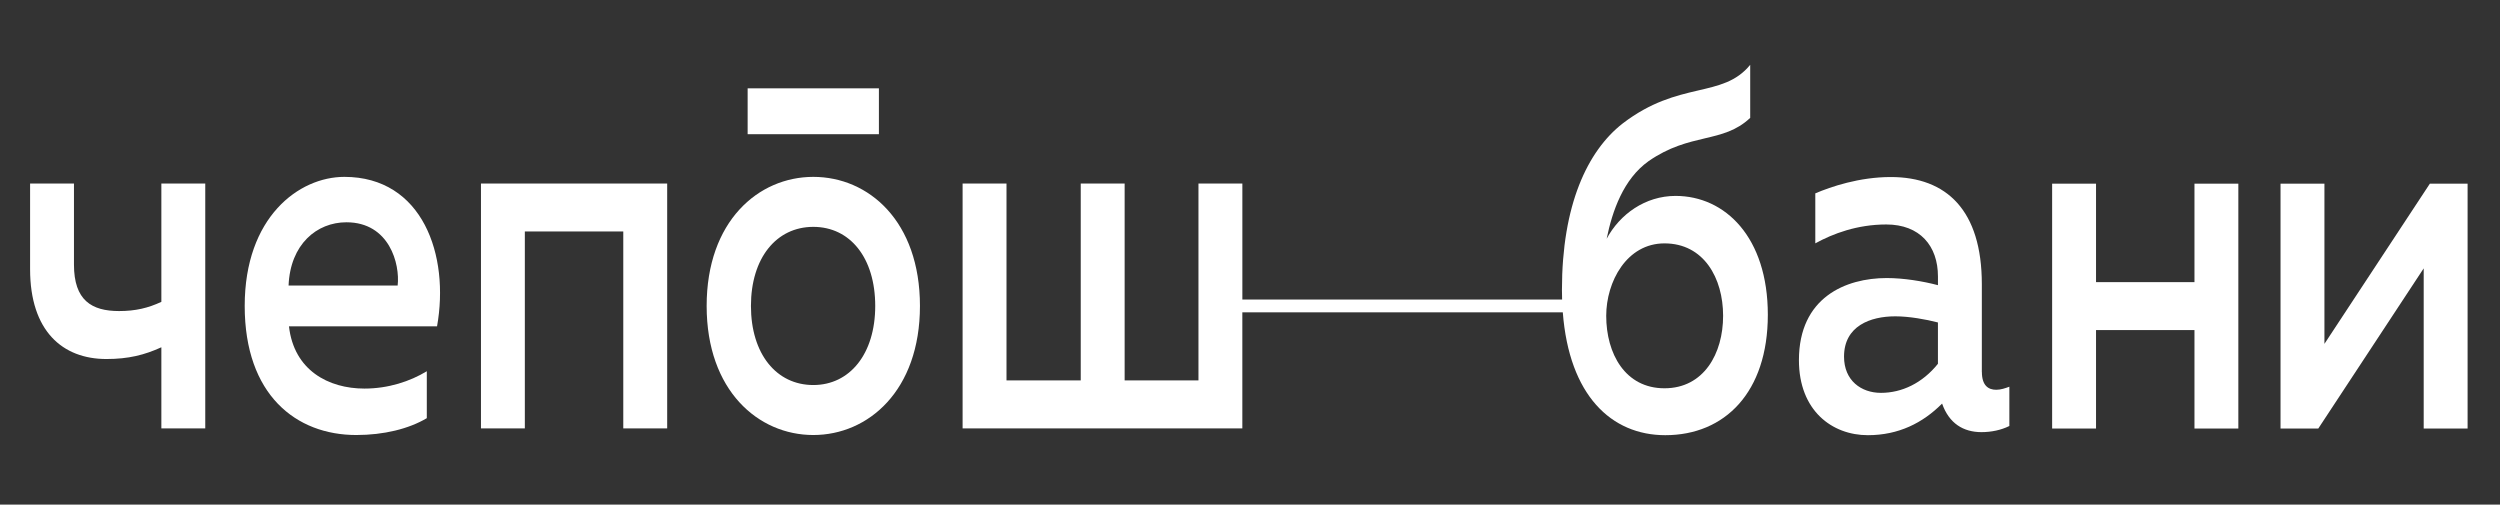
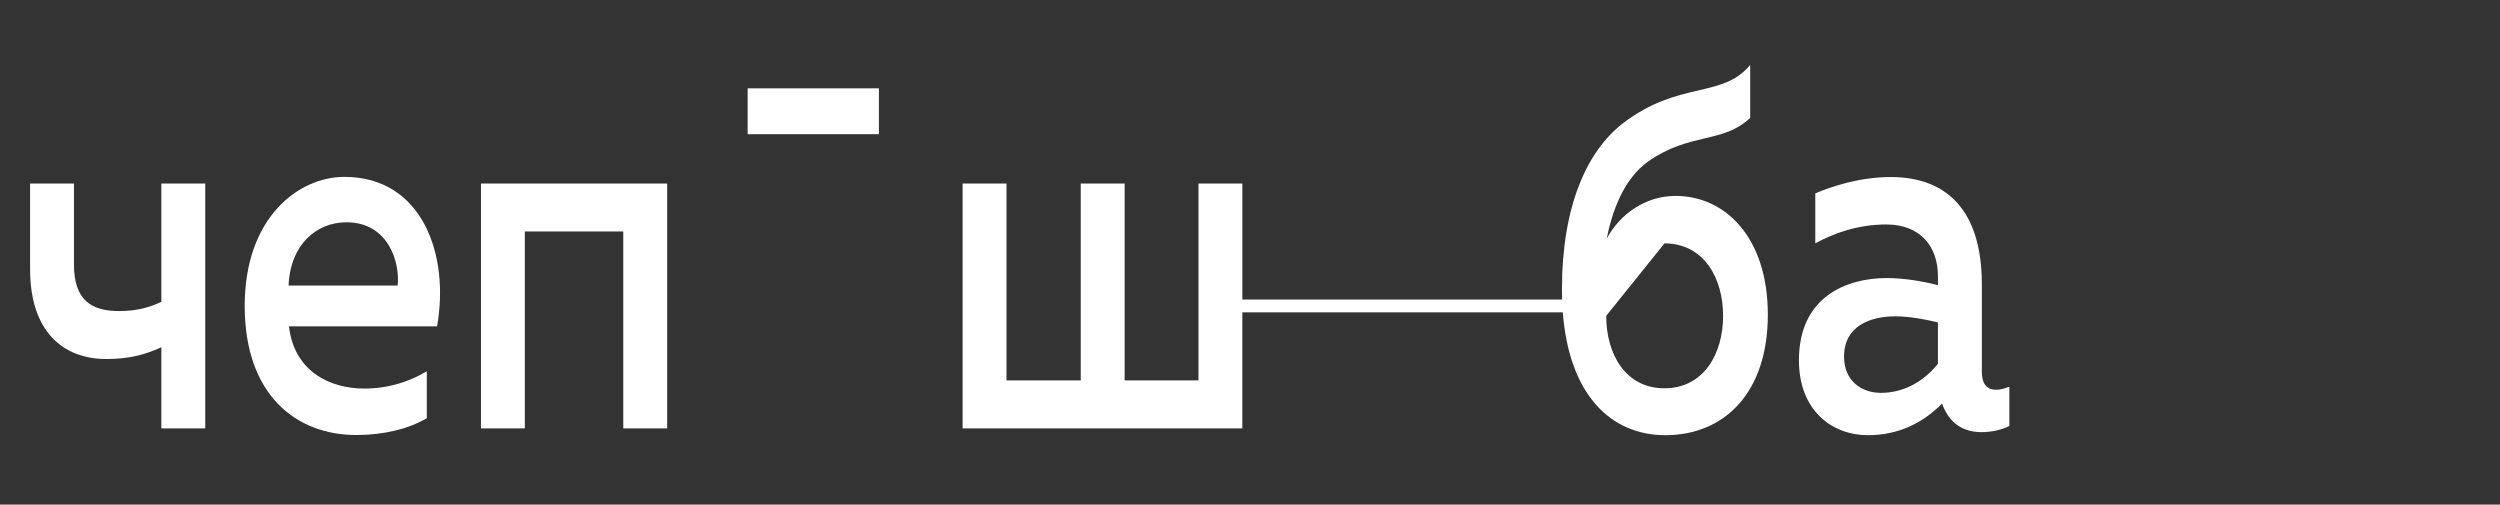
<svg xmlns="http://www.w3.org/2000/svg" viewBox="0 0 1080.00 218.00" data-guides="{&quot;vertical&quot;:[],&quot;horizontal&quot;:[]}">
  <rect x="0" y="0" width="1080.00" height="218.00" fill="#333333" stroke="none" />
  <path fill="white" stroke="none" fill-opacity="1" stroke-width="1" stroke-opacity="1" color="rgb(51, 51, 51)" id="tSvg3a59650bd7" title="Path 1" d="M69.696 130.406C64.028 133.057 58.532 134.375 51.446 134.375C39.58 134.375 31.952 129.747 31.952 114.313C31.952 102.633 31.952 90.954 31.952 79.275C25.635 79.275 19.317 79.275 13 79.275C13 91.618 13 103.961 13 116.305C13 142.974 26.998 155.097 45.962 155.097C55.525 155.097 62.438 153.335 69.708 150.024C69.708 161.704 69.708 173.383 69.708 185.062C76.029 185.062 82.35 185.062 88.672 185.062C88.672 149.8 88.672 114.537 88.672 79.275C82.35 79.275 76.029 79.275 69.708 79.275C69.708 96.318 69.708 113.362 69.708 130.406C69.704 130.406 69.7 130.406 69.696 130.406Z" style="" />
  <path fill="white" stroke="none" fill-opacity="1" stroke-width="1" stroke-opacity="1" color="rgb(51, 51, 51)" id="tSvgde76067619" title="Path 2" d="M148.767 76.409C129.1 76.409 105.712 93.82 105.712 132.169C105.712 170.517 127.856 187.929 153.905 187.929C165.772 187.929 176.591 185.278 184.379 180.649C184.379 173.889 184.379 167.13 184.379 160.371C177.109 164.785 167.719 167.866 157.442 167.866C141.854 167.866 126.969 159.927 124.837 140.982C146.159 140.982 167.481 140.982 188.803 140.982C194.299 110.343 182.605 76.409 148.755 76.409C148.759 76.409 148.763 76.409 148.767 76.409ZM171.798 123.355C156.087 123.355 140.375 123.355 124.664 123.355C125.379 105.499 136.888 96.027 149.642 96.027C168.249 96.027 172.858 114.098 171.786 123.355C171.79 123.355 171.794 123.355 171.798 123.355Z" style="" />
  <path fill="white" stroke="none" fill-opacity="1" stroke-width="1" stroke-opacity="1" color="rgb(51, 51, 51)" id="tSvgedf46c992b" title="Path 3" d="M207.779 185.062C214.096 185.062 220.414 185.062 226.731 185.062C226.731 156.702 226.731 128.342 226.731 99.982C240.906 99.982 255.081 99.982 269.256 99.982C269.256 128.342 269.256 156.702 269.256 185.062C275.578 185.062 281.899 185.062 288.221 185.062C288.221 149.8 288.221 114.537 288.221 79.275C261.407 79.275 234.593 79.275 207.779 79.275C207.779 114.537 207.779 149.8 207.779 185.062Z" style="" />
-   <path fill="white" stroke="none" fill-opacity="1" stroke-width="1" stroke-opacity="1" color="rgb(51, 51, 51)" id="tSvg108427e4b63" title="Path 4" d="M351.346 76.409C327.6 76.409 305.272 95.583 305.272 132.169C305.272 168.754 327.6 187.929 351.346 187.929C375.091 187.929 397.419 168.754 397.419 132.169C397.419 95.583 375.275 76.409 351.346 76.409ZM351.346 166.333C335.4 166.333 324.409 152.891 324.409 132.169C324.409 111.447 335.4 98.005 351.346 98.005C367.291 98.005 378.098 111.447 378.098 132.169C378.098 152.891 367.107 166.333 351.346 166.333Z" style="" />
-   <path fill="white" stroke="none" fill-opacity="1" stroke-width="1" stroke-opacity="1" color="rgb(51, 51, 51)" id="tSvg17db0825ba8" title="Path 5" d="M536.689 134.934C582.835 134.934 628.982 134.934 675.129 134.934C677.882 170.818 696.086 188 719.405 188C745.097 188 763.704 169.485 763.704 135.981C763.704 102.476 745.27 84.634 723.841 84.634C710.729 84.634 699.738 92.573 694.069 103.149C696.547 91.026 701.34 77.369 712.146 69.645C730.223 57.077 744.222 62.15 756.089 50.915C756.089 43.276 756.089 35.638 756.089 28C744.037 42.761 725.431 34.606 700.982 53.351C685.74 65.245 674.76 88.618 674.76 125.204C674.76 126.637 674.783 128.027 674.829 129.403C628.786 129.403 582.743 129.403 536.7 129.403C536.7 112.693 536.7 95.984 536.7 79.275C530.379 79.275 524.058 79.275 517.736 79.275C517.736 107.63 517.736 135.985 517.736 164.341C507.106 164.341 496.476 164.341 485.845 164.341C485.845 135.985 485.845 107.63 485.845 79.275C479.524 79.275 473.202 79.275 466.881 79.275C466.881 107.63 466.881 135.985 466.881 164.341C456.189 164.341 445.498 164.341 434.806 164.341C434.806 135.985 434.806 107.63 434.806 79.275C428.485 79.275 422.163 79.275 415.842 79.275C415.842 114.537 415.842 149.8 415.842 185.062C456.124 185.062 496.406 185.062 536.689 185.062C536.689 168.353 536.689 151.644 536.689 134.934ZM719.048 105.141C736.053 105.141 744.383 120.131 744.383 136.439C744.383 152.747 736.053 167.737 719.048 167.737C702.042 167.737 693.885 152.747 693.885 136.439C693.885 121.679 702.745 105.141 719.048 105.141Z" style="" />
+   <path fill="white" stroke="none" fill-opacity="1" stroke-width="1" stroke-opacity="1" color="rgb(51, 51, 51)" id="tSvg17db0825ba8" title="Path 5" d="M536.689 134.934C582.835 134.934 628.982 134.934 675.129 134.934C677.882 170.818 696.086 188 719.405 188C745.097 188 763.704 169.485 763.704 135.981C763.704 102.476 745.27 84.634 723.841 84.634C710.729 84.634 699.738 92.573 694.069 103.149C696.547 91.026 701.34 77.369 712.146 69.645C730.223 57.077 744.222 62.15 756.089 50.915C756.089 43.276 756.089 35.638 756.089 28C744.037 42.761 725.431 34.606 700.982 53.351C685.74 65.245 674.76 88.618 674.76 125.204C674.76 126.637 674.783 128.027 674.829 129.403C628.786 129.403 582.743 129.403 536.7 129.403C536.7 112.693 536.7 95.984 536.7 79.275C530.379 79.275 524.058 79.275 517.736 79.275C517.736 107.63 517.736 135.985 517.736 164.341C507.106 164.341 496.476 164.341 485.845 164.341C485.845 135.985 485.845 107.63 485.845 79.275C479.524 79.275 473.202 79.275 466.881 79.275C466.881 107.63 466.881 135.985 466.881 164.341C456.189 164.341 445.498 164.341 434.806 164.341C434.806 135.985 434.806 107.63 434.806 79.275C428.485 79.275 422.163 79.275 415.842 79.275C415.842 114.537 415.842 149.8 415.842 185.062C456.124 185.062 496.406 185.062 536.689 185.062C536.689 168.353 536.689 151.644 536.689 134.934ZM719.048 105.141C736.053 105.141 744.383 120.131 744.383 136.439C744.383 152.747 736.053 167.737 719.048 167.737C702.042 167.737 693.885 152.747 693.885 136.439Z" style="" />
  <path fill="white" stroke="none" fill-opacity="1" stroke-width="1" stroke-opacity="1" color="rgb(51, 51, 51)" id="tSvg1259fdbc47e" title="Path 6" d="M856.151 160.672C856.151 148.037 856.151 135.403 856.151 122.768C856.151 90.811 840.908 76.48 816.817 76.48C803.176 76.48 790.952 80.665 784.212 83.531C784.212 90.73 784.212 97.928 784.212 105.127C791.828 100.942 802.289 96.973 814.87 96.973C829.399 96.973 837.198 106.23 837.198 119.457C837.198 120.704 837.198 121.951 837.198 123.198C830.47 121.435 822.313 120.117 815.055 120.117C797.335 120.117 777.138 128.486 777.138 155.599C777.138 177.424 791.494 188 806.909 188C820.193 188 830.654 182.712 838.984 174.343C842.003 182.942 848.201 186.682 855.99 186.682C860.241 186.682 864.492 185.793 868.041 184.031C868.041 178.375 868.041 172.719 868.041 167.063C866.267 167.723 864.32 168.382 862.373 168.382C859.008 168.382 856.174 166.619 856.174 160.672C856.166 160.672 856.159 160.672 856.151 160.672ZM837.198 157.147C830.47 165.516 821.61 169.714 812.566 169.714C804.063 169.714 796.621 164.427 796.621 154.066C796.621 140.839 807.957 136.654 818.764 136.654C824.79 136.654 832.048 137.972 837.187 139.305C837.187 145.257 837.187 151.209 837.187 157.161C837.191 157.156 837.195 157.151 837.198 157.147Z" style="" />
-   <path fill="white" stroke="none" fill-opacity="1" stroke-width="1" stroke-opacity="1" color="rgb(51, 51, 51)" id="tSvgef0d5fcbd5" title="Path 7" d="M948.01 121.894C933.835 121.894 919.66 121.894 905.485 121.894C905.485 107.711 905.485 93.529 905.485 79.347C899.164 79.347 892.843 79.347 886.521 79.347C886.521 114.609 886.521 149.872 886.521 185.134C892.843 185.134 899.164 185.134 905.485 185.134C905.485 170.957 905.485 156.779 905.485 142.601C919.66 142.601 933.835 142.601 948.01 142.601C948.01 156.779 948.01 170.957 948.01 185.134C954.328 185.134 960.645 185.134 966.963 185.134C966.963 149.872 966.963 114.609 966.963 79.347C960.645 79.347 954.328 79.347 948.01 79.347C948.01 93.529 948.01 107.711 948.01 121.894Z" style="" />
-   <path fill="white" stroke="none" fill-opacity="1" stroke-width="1" stroke-opacity="1" color="rgb(51, 51, 51)" id="tSvg202b9d6266" title="Path 8" d="M1049.697 79.347C1034.516 102.414 1019.335 125.481 1004.154 148.548C1004.154 125.481 1004.154 102.414 1004.154 79.347C997.832 79.347 991.511 79.347 985.19 79.347C985.19 114.609 985.19 149.872 985.19 185.134C990.624 185.134 996.058 185.134 1001.492 185.134C1016.673 162.067 1031.855 139 1047.036 115.932C1047.036 139 1047.036 162.067 1047.036 185.134C1053.357 185.134 1059.678 185.134 1066 185.134C1066 149.872 1066 114.609 1066 79.347C1060.566 79.347 1055.131 79.347 1049.697 79.347Z" style="" />
  <path fill="white" stroke="none" fill-opacity="1" stroke-width="1" stroke-opacity="1" color="rgb(51, 51, 51)" id="tSvgbff06c192e" title="Path 9" d="M379.688 38.16C360.785 38.16 341.883 38.16 322.98 38.16C322.98 44.767 322.98 51.373 322.98 57.979C341.883 57.979 360.785 57.979 379.688 57.979C379.688 51.373 379.688 44.767 379.688 38.16Z" style="" />
  <defs />
</svg>